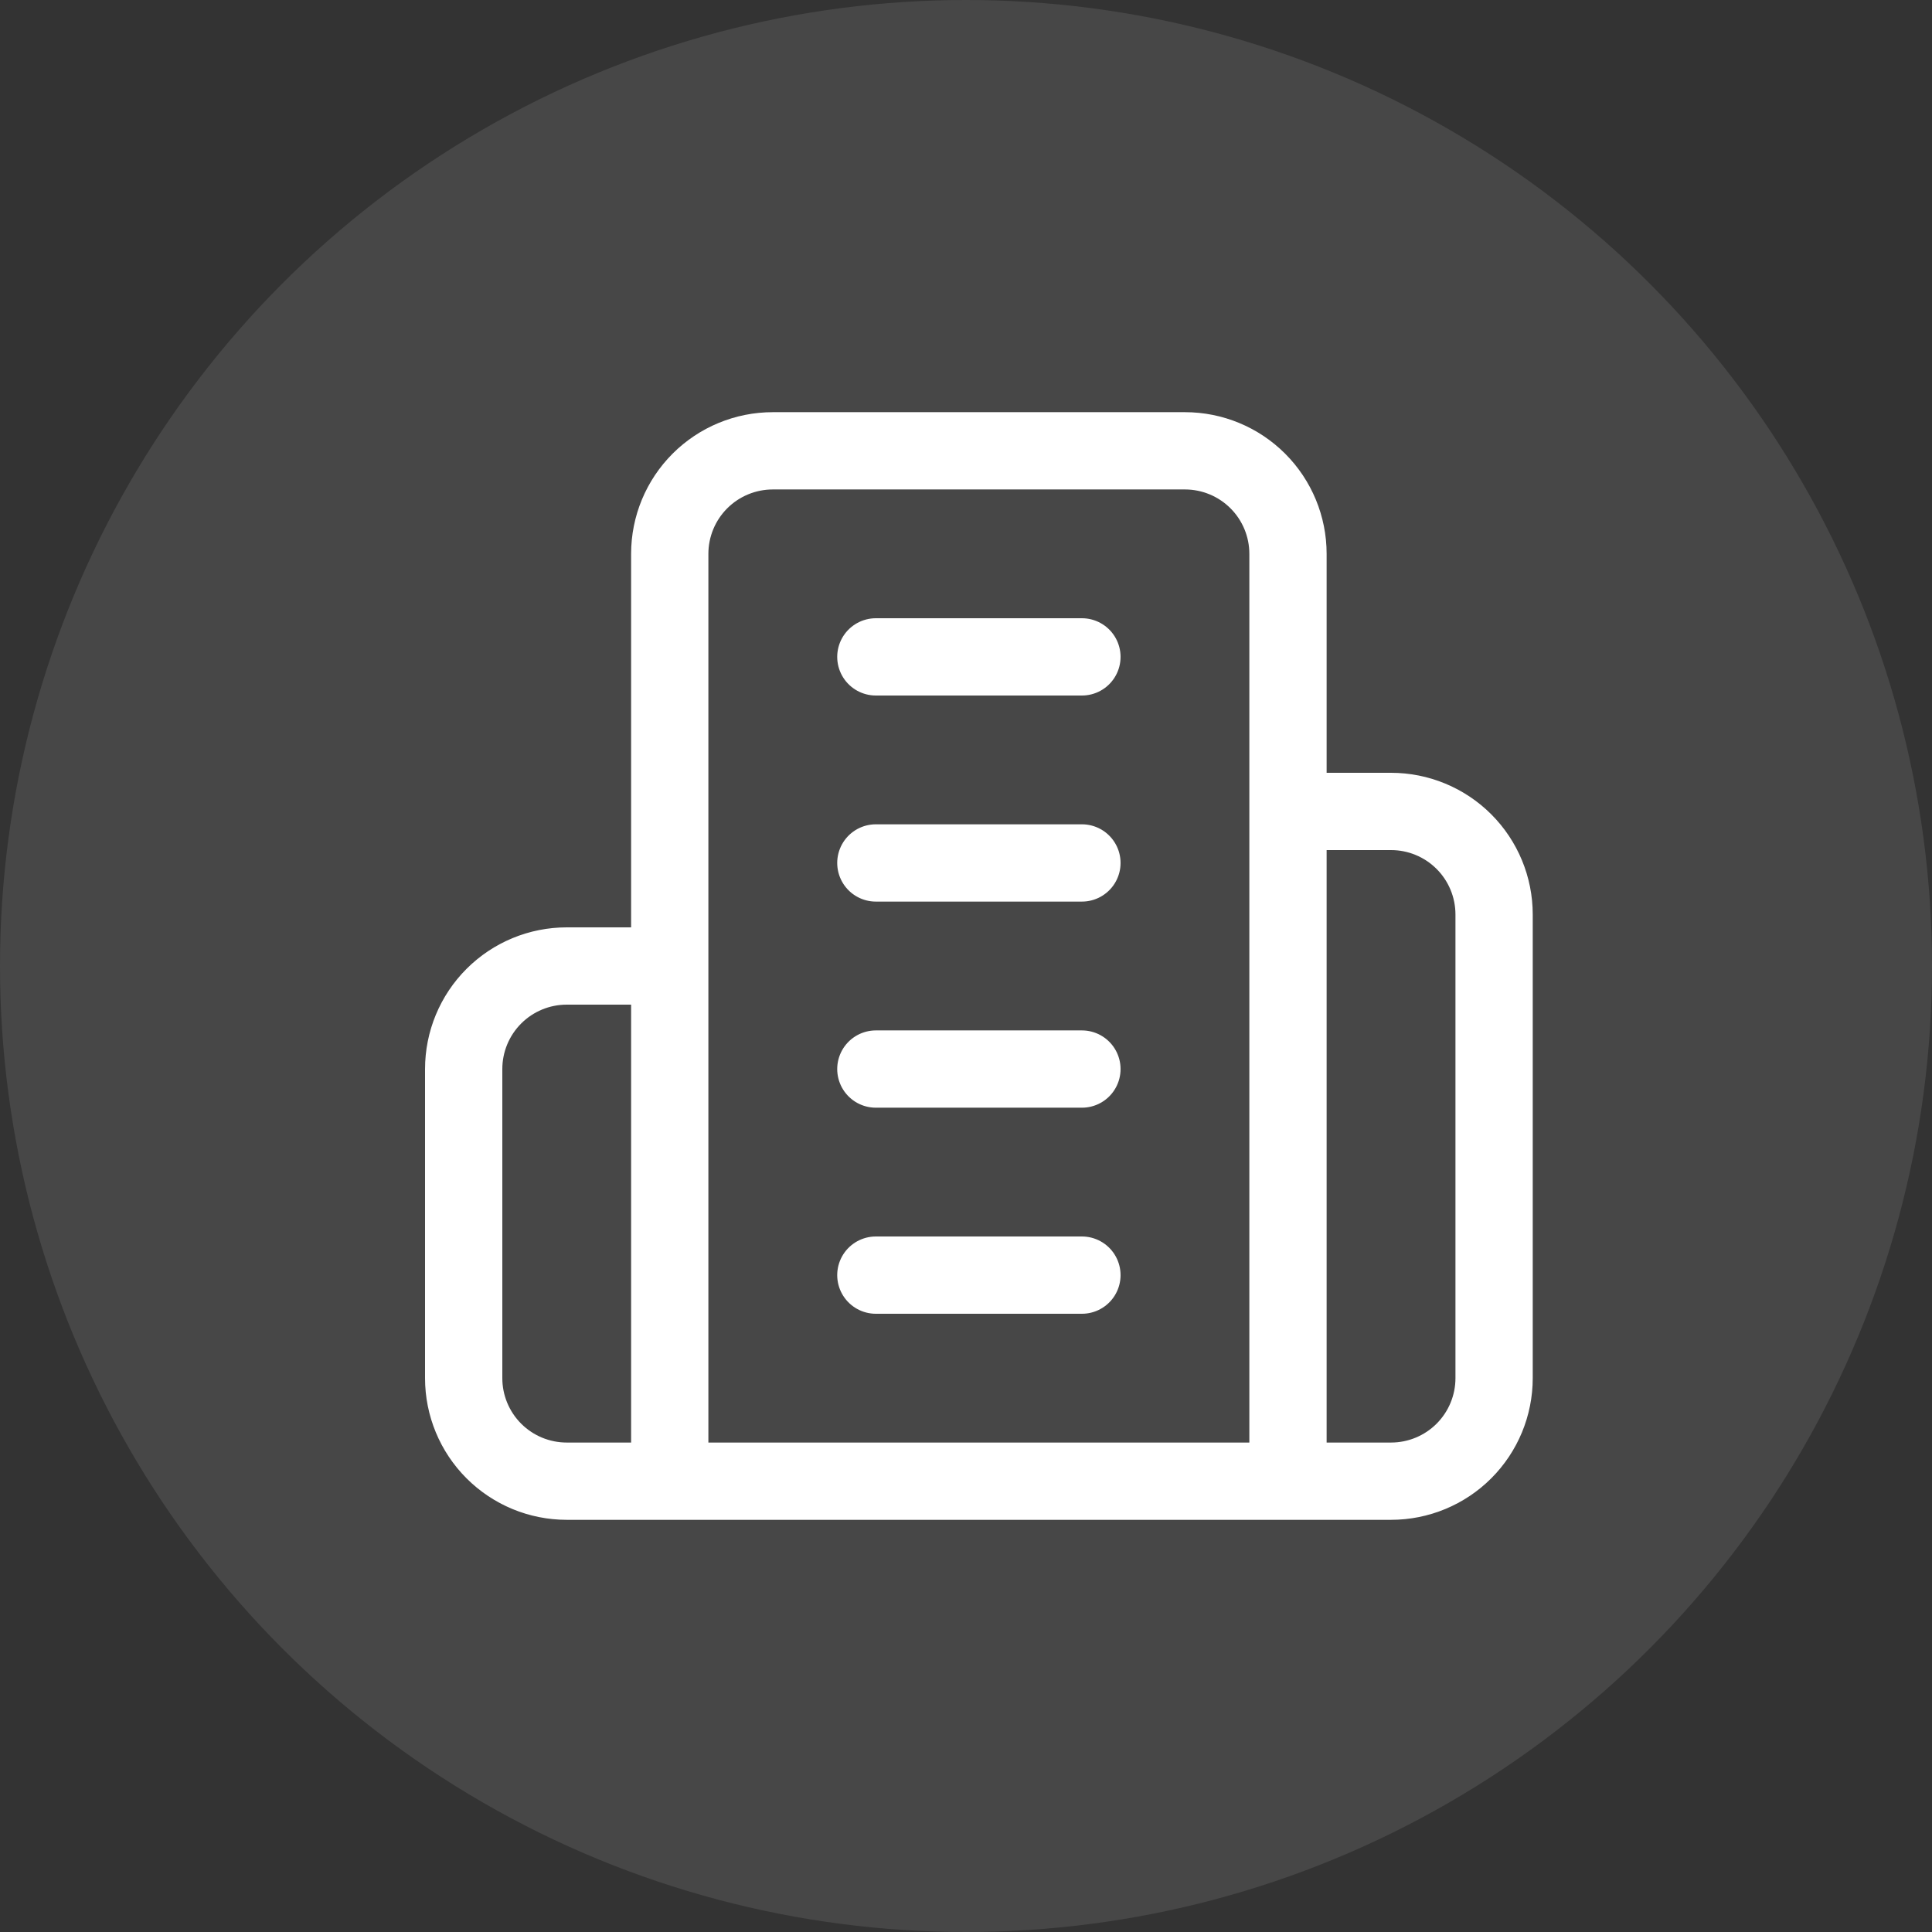
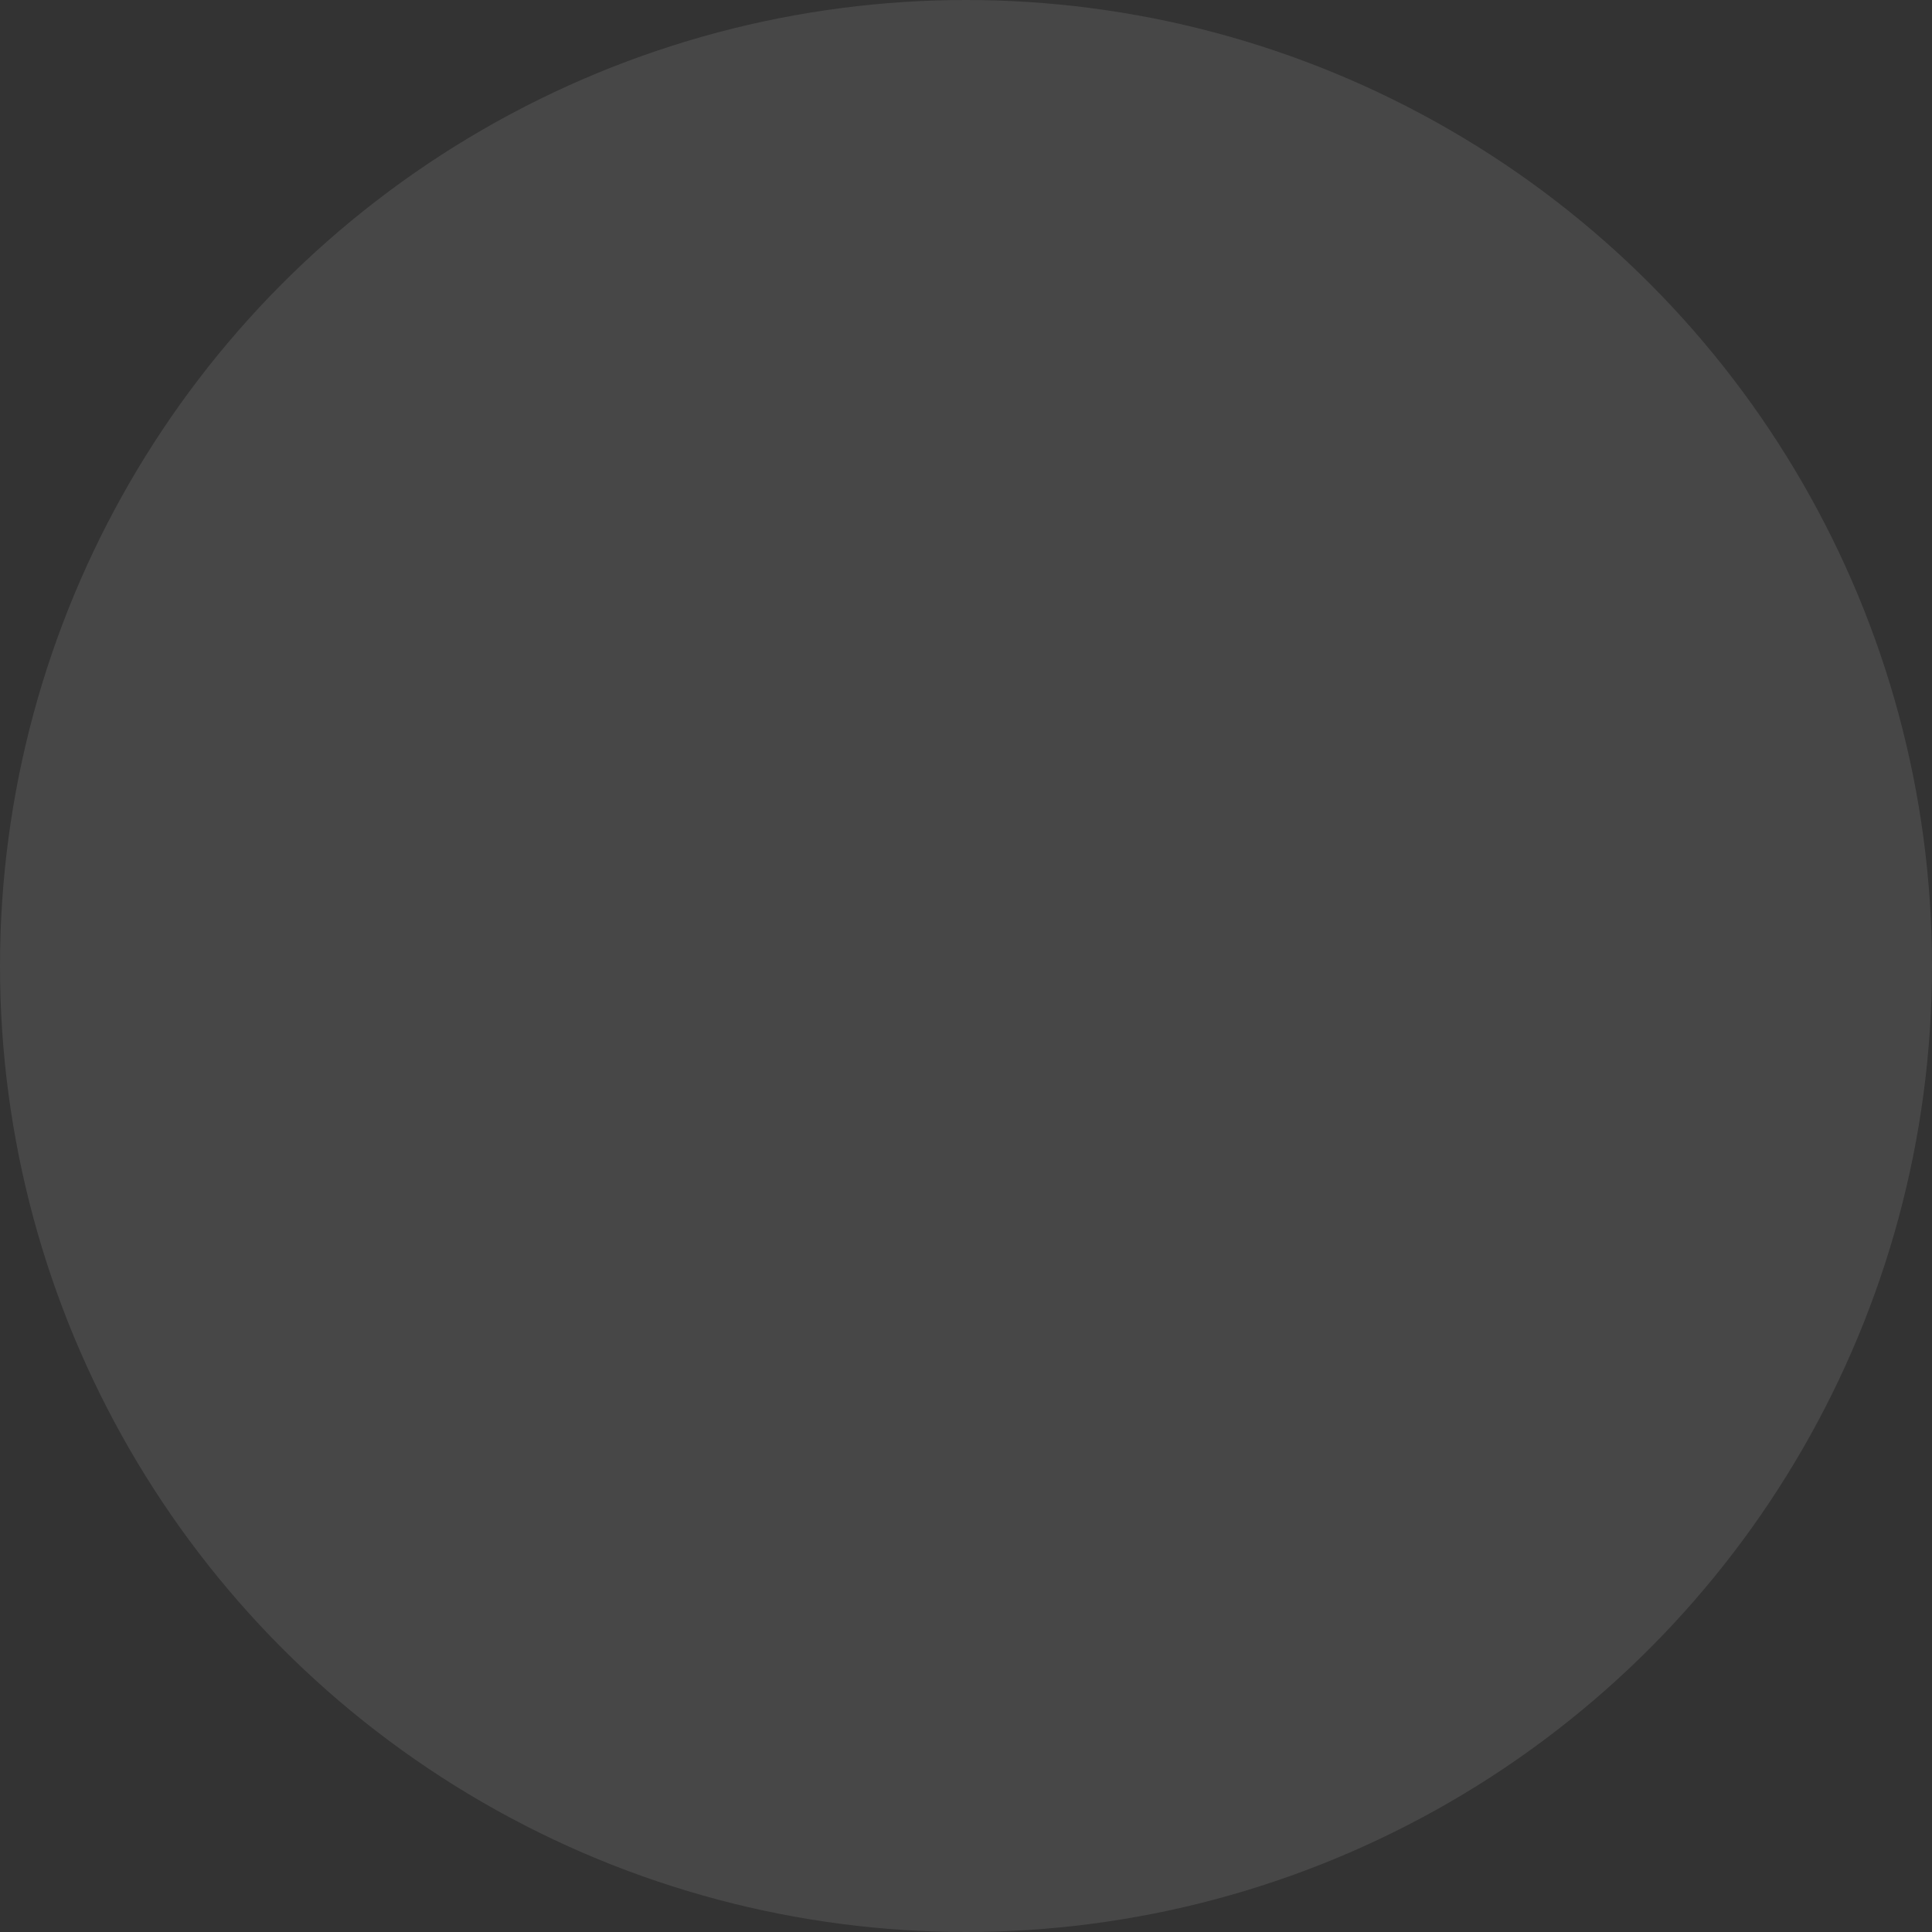
<svg xmlns="http://www.w3.org/2000/svg" width="50" height="50" viewBox="0 0 50 50" fill="none">
  <rect x="0" y="0" width="50" height="50" fill="#333333" stroke="none" />
  <circle cx="25" cy="25" r="25" fill="white" fill-opacity="0.1" />
-   <path d="M17.333 38.333V14.333C17.333 13.626 17.614 12.948 18.114 12.448C18.614 11.948 19.293 11.667 20 11.667H30.667C31.374 11.667 32.052 11.948 32.552 12.448C33.052 12.948 33.333 13.626 33.333 14.333V38.333M17.333 38.333H33.333M17.333 38.333H14.667C13.959 38.333 13.281 38.052 12.781 37.552C12.281 37.052 12 36.374 12 35.667V27.667C12 26.959 12.281 26.281 12.781 25.781C13.281 25.281 13.959 25 14.667 25H17.333M33.333 38.333H36C36.707 38.333 37.386 38.052 37.886 37.552C38.386 37.052 38.667 36.374 38.667 35.667V23.667C38.667 22.959 38.386 22.281 37.886 21.781C37.386 21.281 36.707 21 36 21H33.333M22.667 17H28M22.667 22.333H28M22.667 27.667H28M22.667 33H28" stroke="white" stroke-width="2" stroke-linecap="round" stroke-linejoin="round" />
</svg>